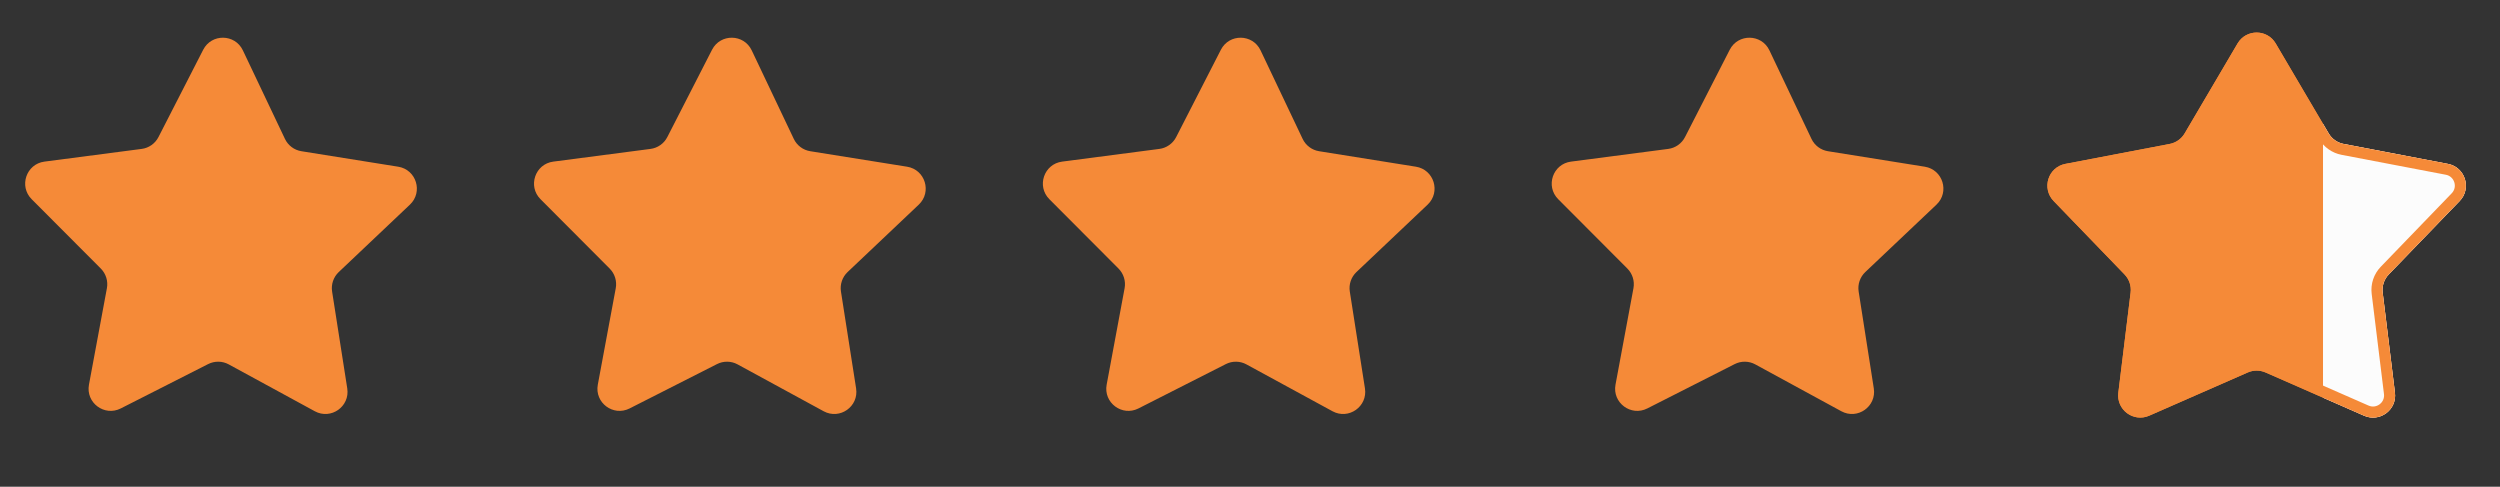
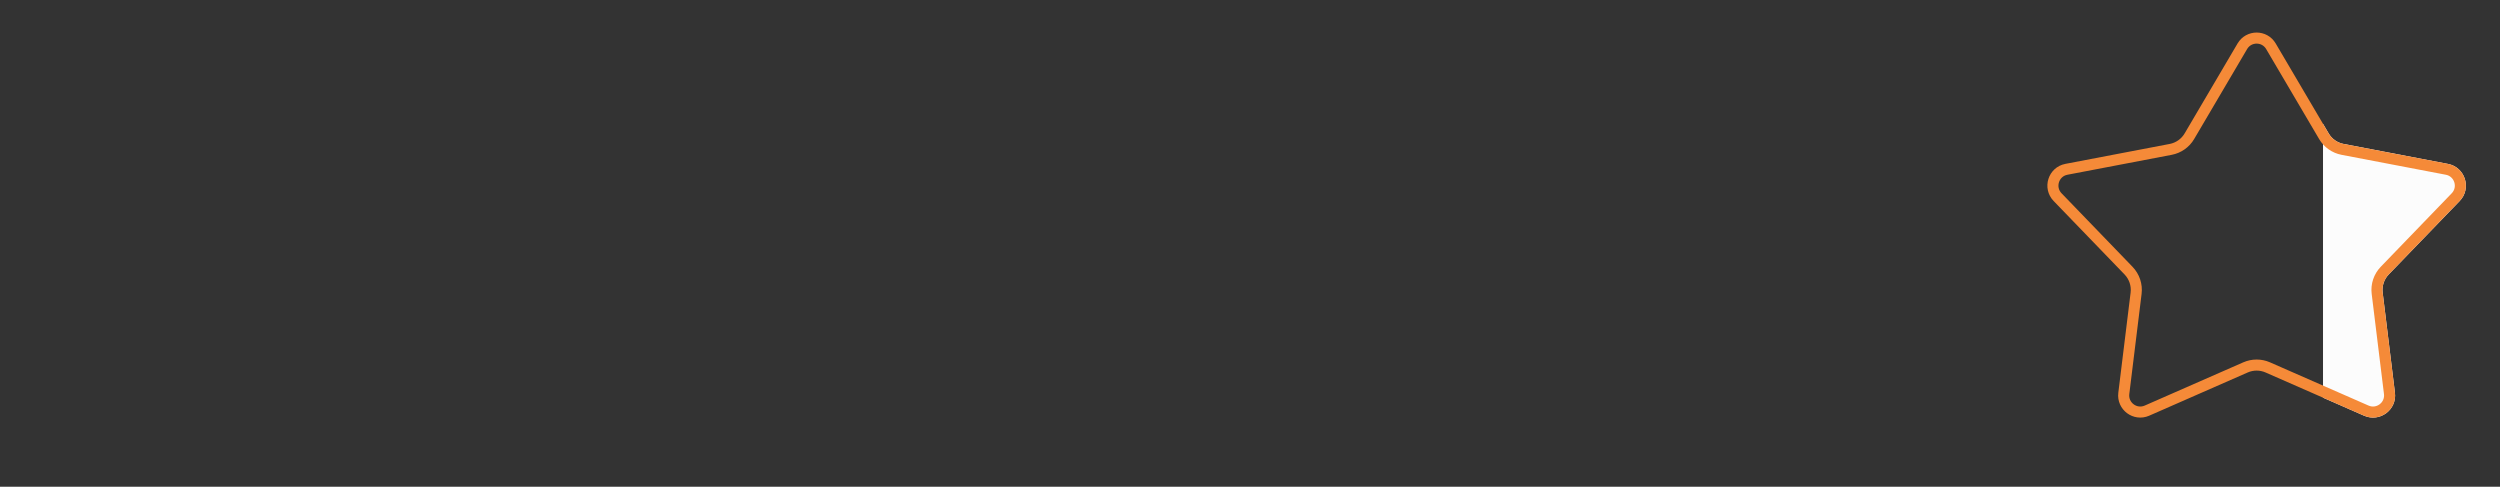
<svg xmlns="http://www.w3.org/2000/svg" width="113" height="22" viewBox="0 0 113 22" fill="none">
  <rect x="0" y="0" width="113" height="22" fill="#333333" stroke="none" />
  <mask id="mask0_745_26" style="mask-type:luminance" maskUnits="userSpaceOnUse" x="0" y="0" width="20" height="20">
    <path d="M20 0H0V20H20V0Z" fill="white" />
  </mask>
  <g mask="url(#mask0_745_26)">
-     <path d="M6.403 6.731C6.729 6.689 7.013 6.488 7.163 6.195L9.184 2.249C9.562 1.511 10.621 1.527 10.977 2.275L12.879 6.277C13.02 6.575 13.299 6.783 13.624 6.835L17.999 7.535C18.818 7.666 19.131 8.679 18.529 9.249L15.312 12.296C15.073 12.523 14.96 12.852 15.011 13.177L15.696 17.556C15.824 18.375 14.958 18.985 14.23 18.589L10.338 16.47C10.049 16.313 9.701 16.308 9.407 16.457L5.457 18.462C4.718 18.837 3.869 18.202 4.021 17.387L4.832 13.028C4.892 12.705 4.789 12.373 4.557 12.139L1.43 9.003C0.845 8.416 1.187 7.412 2.009 7.305L6.403 6.731Z" fill="#F58A38" />
-   </g>
+     </g>
  <mask id="mask1_745_26" style="mask-type:luminance" maskUnits="userSpaceOnUse" x="46" y="0" width="20" height="20">
    <path d="M66 0H46V20H66V0Z" fill="white" />
  </mask>
  <g mask="url(#mask1_745_26)">
-     <path d="M52.403 6.731C52.729 6.689 53.013 6.488 53.163 6.195L55.184 2.249C55.562 1.511 56.621 1.527 56.977 2.275L58.879 6.277C59.02 6.575 59.299 6.783 59.624 6.835L63.999 7.535C64.818 7.666 65.131 8.679 64.529 9.249L61.312 12.296C61.073 12.523 60.96 12.852 61.011 13.177L61.696 17.556C61.824 18.375 60.958 18.985 60.23 18.589L56.338 16.47C56.049 16.313 55.701 16.308 55.408 16.457L51.457 18.462C50.718 18.837 49.869 18.202 50.021 17.387L50.832 13.028C50.892 12.705 50.789 12.373 50.557 12.139L47.43 9.003C46.845 8.416 47.187 7.412 48.009 7.305L52.403 6.731Z" fill="#F58A38" />
-   </g>
+     </g>
  <mask id="mask2_745_26" style="mask-type:luminance" maskUnits="userSpaceOnUse" x="23" y="0" width="20" height="20">
-     <path d="M43 0H23V20H43V0Z" fill="white" />
-   </mask>
+     </mask>
  <g mask="url(#mask2_745_26)">
    <path d="M29.403 6.731C29.729 6.689 30.013 6.488 30.163 6.195L32.184 2.249C32.562 1.511 33.622 1.527 33.977 2.275L35.879 6.277C36.02 6.575 36.299 6.783 36.624 6.835L40.999 7.535C41.818 7.666 42.131 8.679 41.529 9.249L38.312 12.296C38.073 12.523 37.961 12.852 38.011 13.177L38.696 17.556C38.824 18.375 37.958 18.985 37.23 18.589L33.338 16.47C33.049 16.313 32.701 16.308 32.408 16.457L28.457 18.462C27.718 18.837 26.869 18.202 27.021 17.387L27.832 13.028C27.892 12.705 27.789 12.373 27.557 12.139L24.43 9.003C23.845 8.416 24.187 7.412 25.009 7.305L29.403 6.731Z" fill="#F58A38" />
  </g>
  <mask id="mask3_745_26" style="mask-type:luminance" maskUnits="userSpaceOnUse" x="69" y="0" width="20" height="20">
-     <path d="M89 0H69V20H89V0Z" fill="white" />
-   </mask>
+     </mask>
  <g mask="url(#mask3_745_26)">
    <path d="M75.403 6.731C75.729 6.689 76.013 6.488 76.163 6.195L78.184 2.249C78.562 1.511 79.622 1.527 79.977 2.275L81.879 6.277C82.02 6.575 82.299 6.783 82.624 6.835L86.999 7.535C87.818 7.666 88.131 8.679 87.529 9.249L84.312 12.296C84.073 12.523 83.96 12.852 84.011 13.177L84.696 17.556C84.824 18.375 83.958 18.985 83.23 18.589L79.338 16.47C79.049 16.313 78.701 16.308 78.408 16.457L74.457 18.462C73.718 18.837 72.869 18.202 73.021 17.387L73.832 13.028C73.892 12.705 73.789 12.373 73.557 12.139L70.43 9.003C69.845 8.416 70.187 7.412 71.009 7.305L75.403 6.731Z" fill="#F58A38" />
  </g>
-   <path d="M101.138 1.964C101.525 1.307 102.475 1.307 102.862 1.964L105.255 6.031C105.401 6.279 105.647 6.452 105.929 6.506L110.646 7.408C111.426 7.557 111.729 8.513 111.177 9.085L107.97 12.406C107.761 12.623 107.66 12.923 107.697 13.222L108.252 17.752C108.346 18.521 107.568 19.101 106.858 18.79L102.402 16.836C102.146 16.723 101.854 16.723 101.598 16.836L97.142 18.79C96.432 19.101 95.654 18.521 95.748 17.752L96.303 13.222C96.34 12.923 96.24 12.623 96.03 12.406L92.823 9.085C92.271 8.513 92.574 7.557 93.354 7.408L98.07 6.506C98.353 6.452 98.599 6.279 98.745 6.031L101.138 1.964Z" fill="#F58A38" />
  <path d="M105.256 6.031C105.402 6.279 105.647 6.452 105.93 6.506L110.646 7.408C111.426 7.557 111.73 8.513 111.178 9.085L107.97 12.405C107.76 12.622 107.661 12.922 107.697 13.222L108.252 17.752C108.346 18.521 107.567 19.101 106.857 18.79L105 17.975V5.597L105.256 6.031Z" fill="#FCFCFC" />
  <path d="M101.354 2.091C101.644 1.598 102.356 1.598 102.646 2.091L105.04 6.158C105.222 6.468 105.53 6.684 105.883 6.752L110.599 7.653C111.184 7.765 111.411 8.482 110.997 8.911L107.79 12.232C107.528 12.504 107.402 12.879 107.448 13.253L108.004 17.782C108.075 18.359 107.49 18.794 106.958 18.561L102.502 16.606C102.182 16.466 101.818 16.466 101.498 16.606L97.042 18.561C96.51 18.794 95.925 18.359 95.996 17.782L96.552 13.253C96.598 12.879 96.472 12.504 96.21 12.232L93.003 8.911C92.589 8.482 92.816 7.765 93.401 7.653L98.117 6.752C98.47 6.684 98.778 6.468 98.96 6.158L101.354 2.091Z" stroke="#F58A38" stroke-width="0.5" />
</svg>